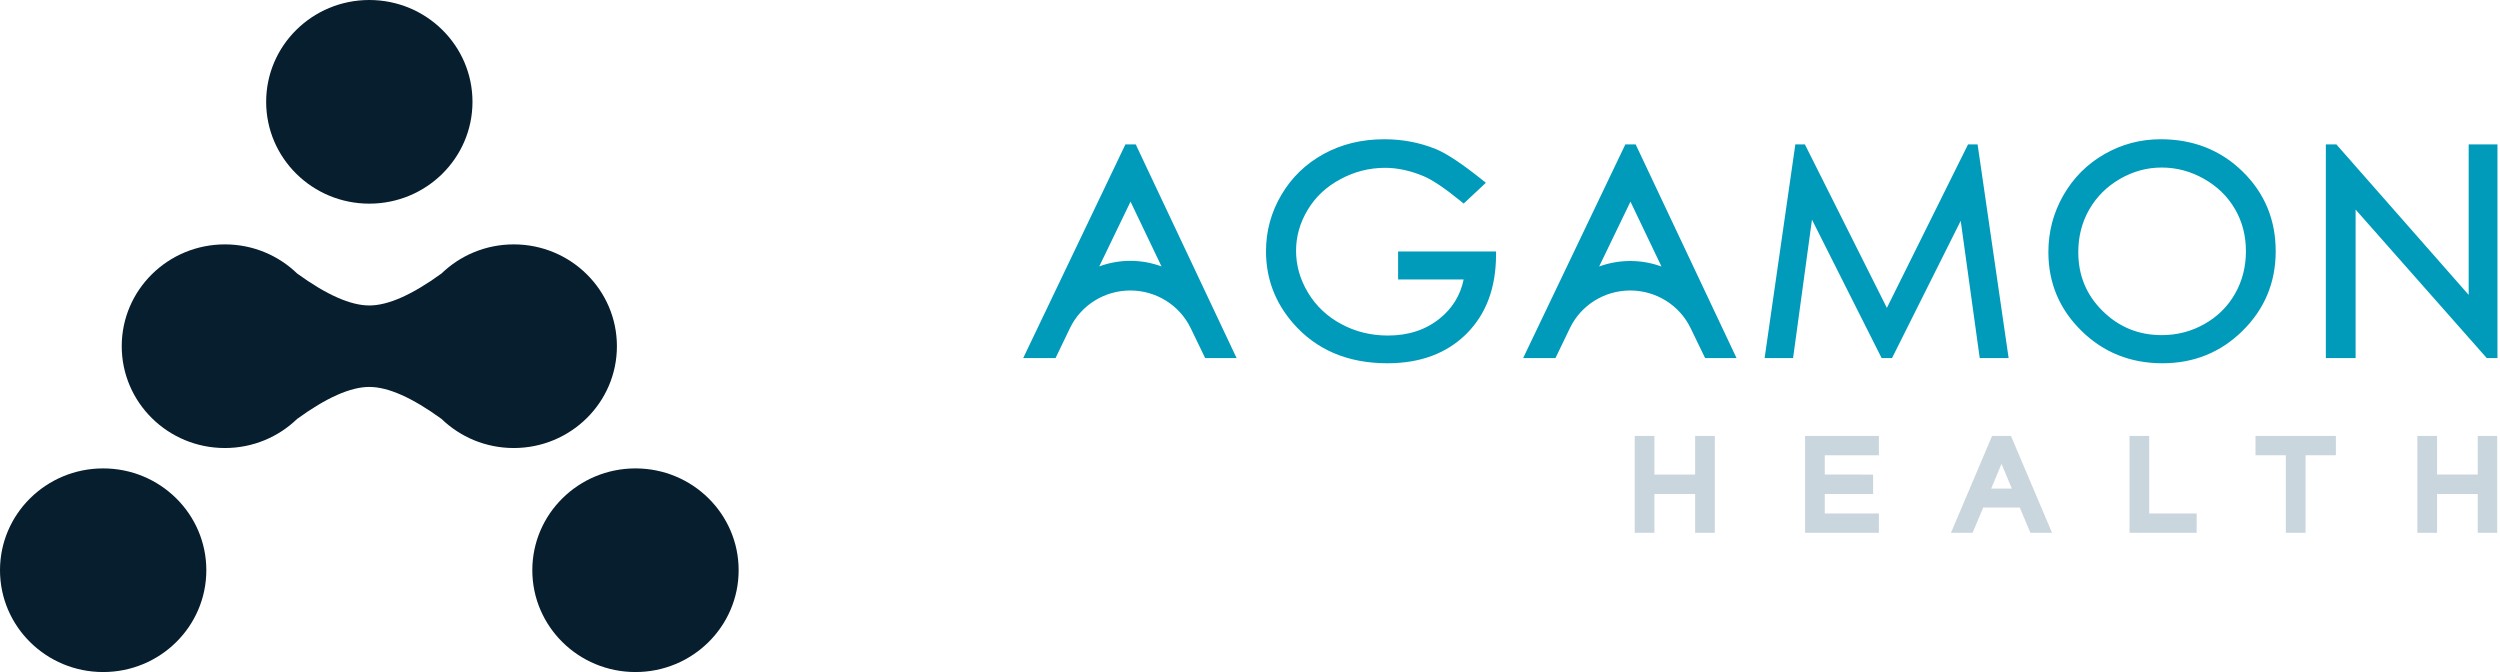
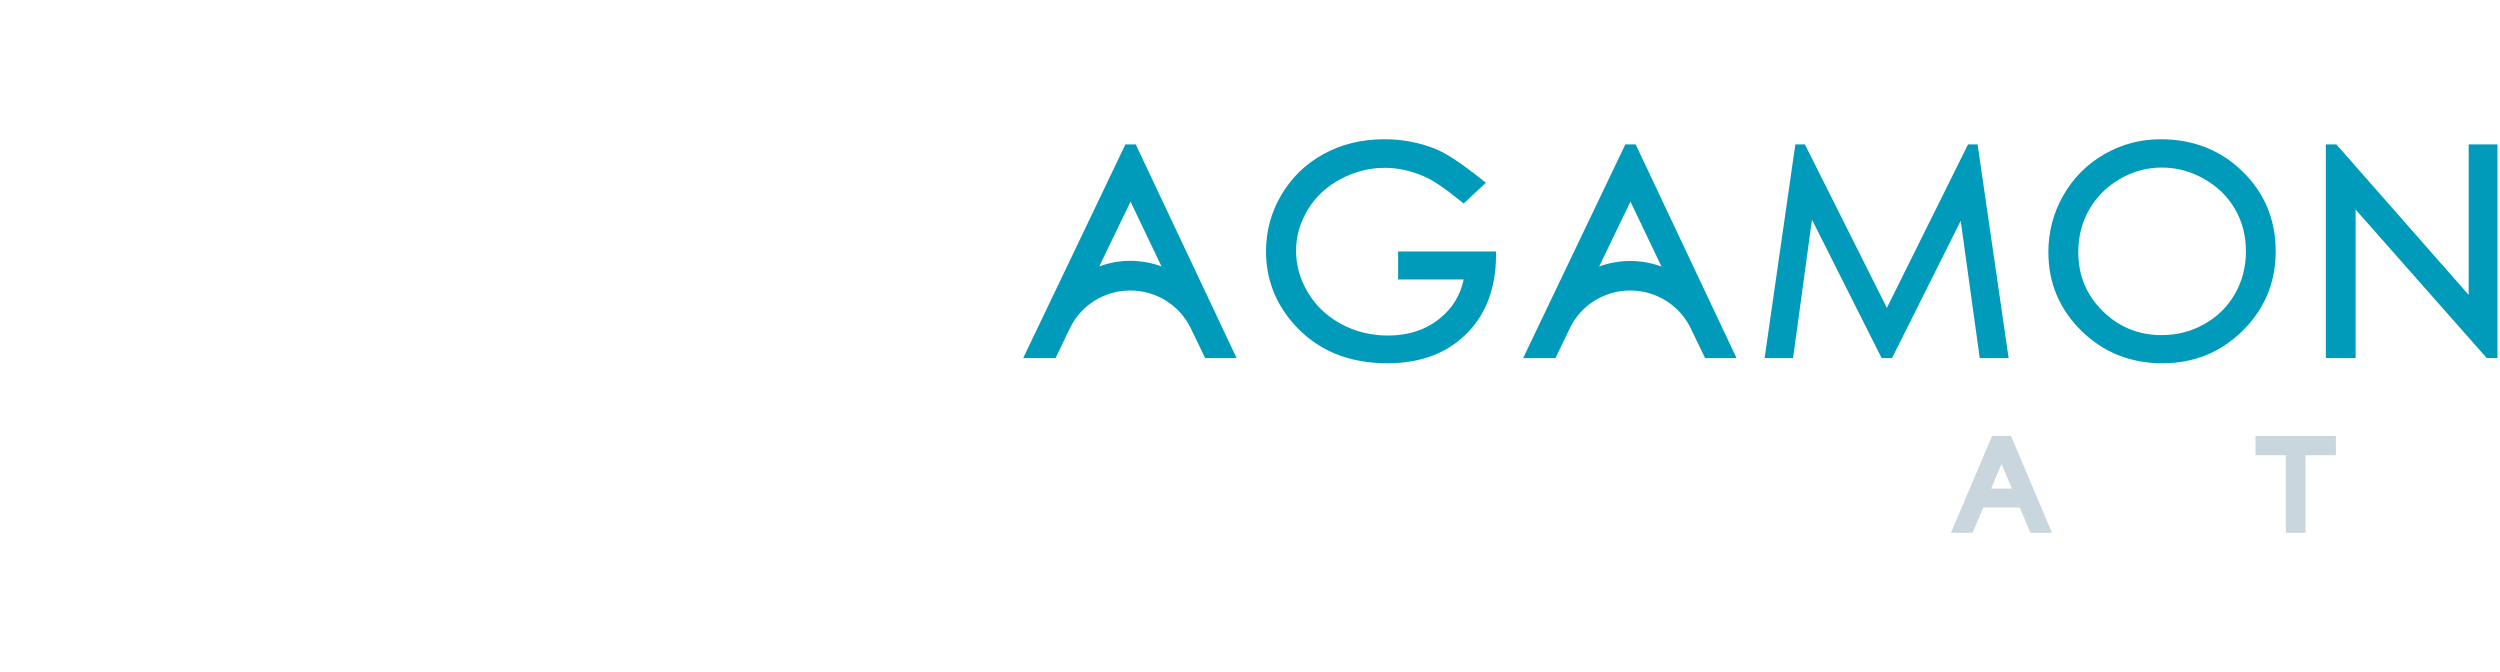
<svg xmlns="http://www.w3.org/2000/svg" width="186" height="50" viewBox="0 0 186 50" fill="none">
  <g clip-path="url(#clip0_856_17)">
    <path d="M102.99 10.36C104.342 10.36 105.616 10.602 106.811 11.085C107.617 11.411 108.767 12.174 110.276 13.38L110.549 13.598L108.897 15.145L108.687 14.973C107.502 14.008 106.578 13.386 105.926 13.111C104.935 12.694 103.975 12.486 103.043 12.486C101.881 12.486 100.776 12.768 99.723 13.333C98.673 13.896 97.864 14.656 97.29 15.616C96.714 16.578 96.427 17.59 96.427 18.657C96.427 19.752 96.724 20.792 97.32 21.781C97.916 22.77 98.739 23.546 99.792 24.112C100.847 24.68 102.003 24.964 103.264 24.964C104.787 24.964 106.065 24.543 107.11 23.702C108.059 22.937 108.653 21.97 108.896 20.791H104.019V18.707H111.307L111.305 19.012C111.291 21.452 110.551 23.405 109.084 24.854C107.617 26.303 105.657 27.027 103.222 27.027C100.273 27.027 97.921 26.027 96.191 24.031C94.859 22.493 94.191 20.708 94.191 18.689C94.191 17.186 94.574 15.786 95.338 14.492C96.103 13.197 97.153 12.183 98.485 11.454C99.816 10.725 101.319 10.36 102.99 10.36ZM160.756 10.36C163.178 10.36 165.217 11.164 166.854 12.766C168.491 14.369 169.312 16.349 169.312 18.689C169.312 21.007 168.493 22.983 166.86 24.599C165.228 26.216 163.229 27.027 160.882 27.027C158.507 27.027 156.493 26.22 154.857 24.61C153.22 23.001 152.399 21.046 152.399 18.761C152.399 17.24 152.772 15.827 153.517 14.527C154.263 13.226 155.282 12.204 156.571 11.467C157.86 10.729 159.256 10.36 160.756 10.36ZM84.499 10.745L92.004 26.642H89.665L88.587 24.412C87.76 22.701 86.012 21.612 84.093 21.612C82.174 21.612 80.427 22.703 79.604 24.414L78.532 26.642H76.126L83.73 10.745H84.499ZM121.694 10.745L129.199 26.642H126.86L125.782 24.412C124.955 22.701 123.207 21.612 121.288 21.612C119.369 21.612 117.622 22.703 116.799 24.414L115.727 26.642H113.321L120.925 10.745H121.694ZM134.284 10.745L140.384 22.907L146.422 10.745H147.133L149.442 26.642H147.292L145.877 16.428L140.766 26.642H139.994L134.811 16.344L133.405 26.642H131.287L133.573 10.745H134.284ZM173.827 10.745L183.669 21.939V10.745H185.811V26.642H185.016L175.257 15.592V26.642H173.043V10.745H173.827ZM160.829 12.465C159.741 12.465 158.71 12.745 157.733 13.307C156.755 13.87 155.995 14.624 155.447 15.575C154.898 16.526 154.624 17.587 154.624 18.761C154.624 20.496 155.228 21.952 156.443 23.145C157.658 24.339 159.115 24.933 160.829 24.933C161.975 24.933 163.033 24.659 164.007 24.11C164.979 23.562 165.736 22.815 166.28 21.865C166.825 20.913 167.097 19.856 167.097 18.689C167.097 17.528 166.825 16.484 166.281 15.551C165.737 14.617 164.971 13.871 163.98 13.308C162.988 12.746 161.939 12.465 160.829 12.465ZM121.307 15.001L118.976 19.828C120.472 19.281 122.119 19.282 123.615 19.83L121.307 15.001ZM84.112 15.001L81.784 19.821C83.276 19.268 84.924 19.268 86.418 19.824L84.112 15.001Z" fill="#009BBA" />
    <g opacity="0.72">
-       <path d="M123.088 32.433V35.307H126.117L126.117 32.433H126.484H127.583V39.64H126.117L126.117 36.755H123.088V39.64H121.622V32.433H123.088Z" fill="#B6C6D1" />
-       <path d="M139.79 32.433V33.87L135.763 33.87V35.307L139.36 35.308V36.755H135.763V38.202H139.79V39.64H134.297V39.273V32.433H139.79Z" fill="#B6C6D1" />
      <path d="M148.211 32.433H149.615L152.672 39.64H151.064L150.272 37.762H147.553L146.761 39.64H145.153L148.211 32.433ZM148.913 34.513L148.144 36.354H149.682L148.913 34.513Z" fill="#B6C6D1" />
-       <path d="M159.902 32.433V38.202H163.431V39.64H158.437V32.433H159.902Z" fill="#B6C6D1" />
      <path d="M173.79 32.433V33.87L171.532 33.87V39.64H170.066V33.87L167.809 33.87V32.433H173.79Z" fill="#B6C6D1" />
-       <path d="M181.315 32.433V35.307H184.345L184.345 32.433H184.711H185.811V39.64H184.345L184.345 36.755H181.315V39.64H179.849V32.433H181.315Z" fill="#B6C6D1" />
    </g>
-     <path fill-rule="evenodd" clip-rule="evenodd" d="M27.477 15.152C31.716 15.152 35.153 11.76 35.153 7.576C35.153 3.392 31.716 0 27.477 0C23.238 0 19.802 3.392 19.802 7.576C19.802 11.76 23.238 15.152 27.477 15.152ZM47.28 50C51.519 50 54.955 46.608 54.955 42.424C54.955 38.24 51.519 34.849 47.28 34.849C43.041 34.849 39.604 38.24 39.604 42.424C39.604 46.608 43.041 50 47.28 50ZM27.477 22.727C28.872 22.727 30.663 21.934 32.85 20.347C34.235 19.008 36.131 18.182 38.223 18.182C42.462 18.182 45.898 21.574 45.898 25.758C45.898 29.942 42.462 33.333 38.223 33.333C36.131 33.333 34.235 32.507 32.85 31.168C30.663 29.581 28.872 28.788 27.477 28.788C26.083 28.788 24.292 29.581 22.105 31.168C20.72 32.507 18.824 33.333 16.732 33.333C12.493 33.333 9.057 29.942 9.057 25.758C9.057 21.574 12.493 18.182 16.732 18.182C18.824 18.182 20.72 19.008 22.105 20.347C24.292 21.934 26.083 22.727 27.477 22.727ZM7.675 50C11.914 50 15.351 46.608 15.351 42.424C15.351 38.24 11.914 34.849 7.675 34.849C3.436 34.849 0 38.24 0 42.424C0 46.608 3.436 50 7.675 50Z" fill="#071E2E" />
  </g>
  <defs>
    <clipPath id="clip0_856_17">
      <rect width="185.811" height="50" fill="white" />
    </clipPath>
  </defs>
</svg>